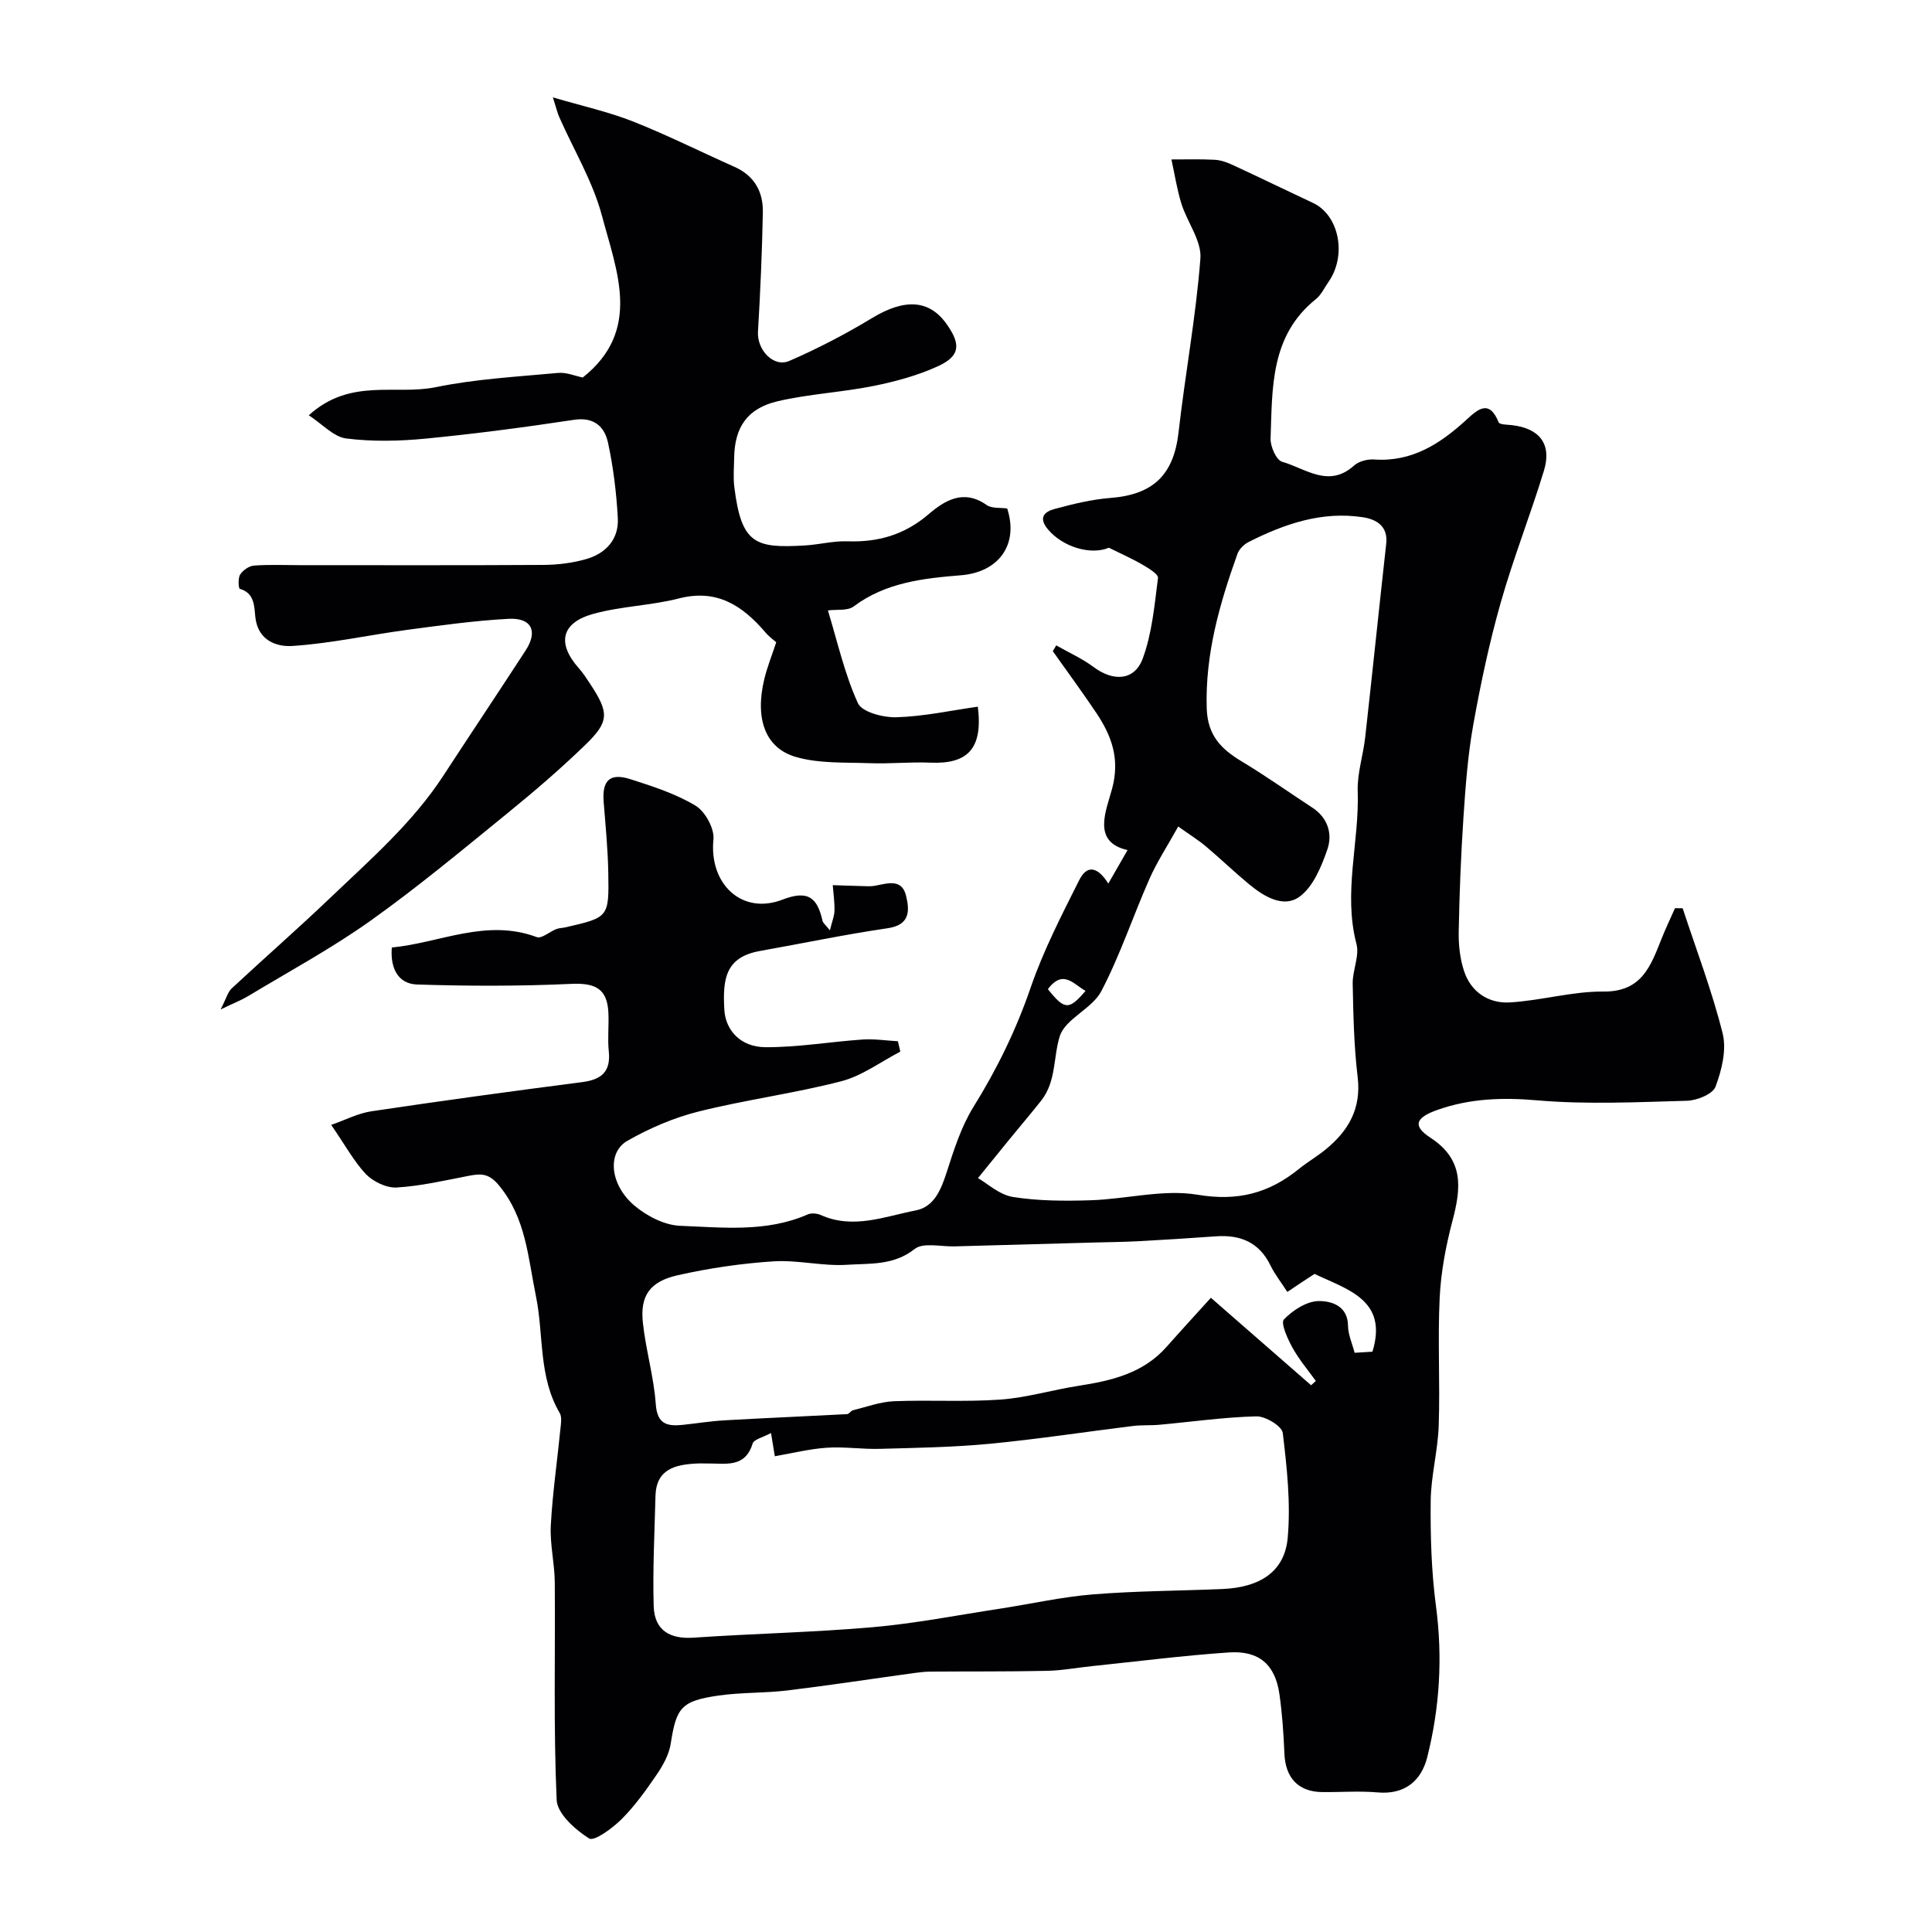
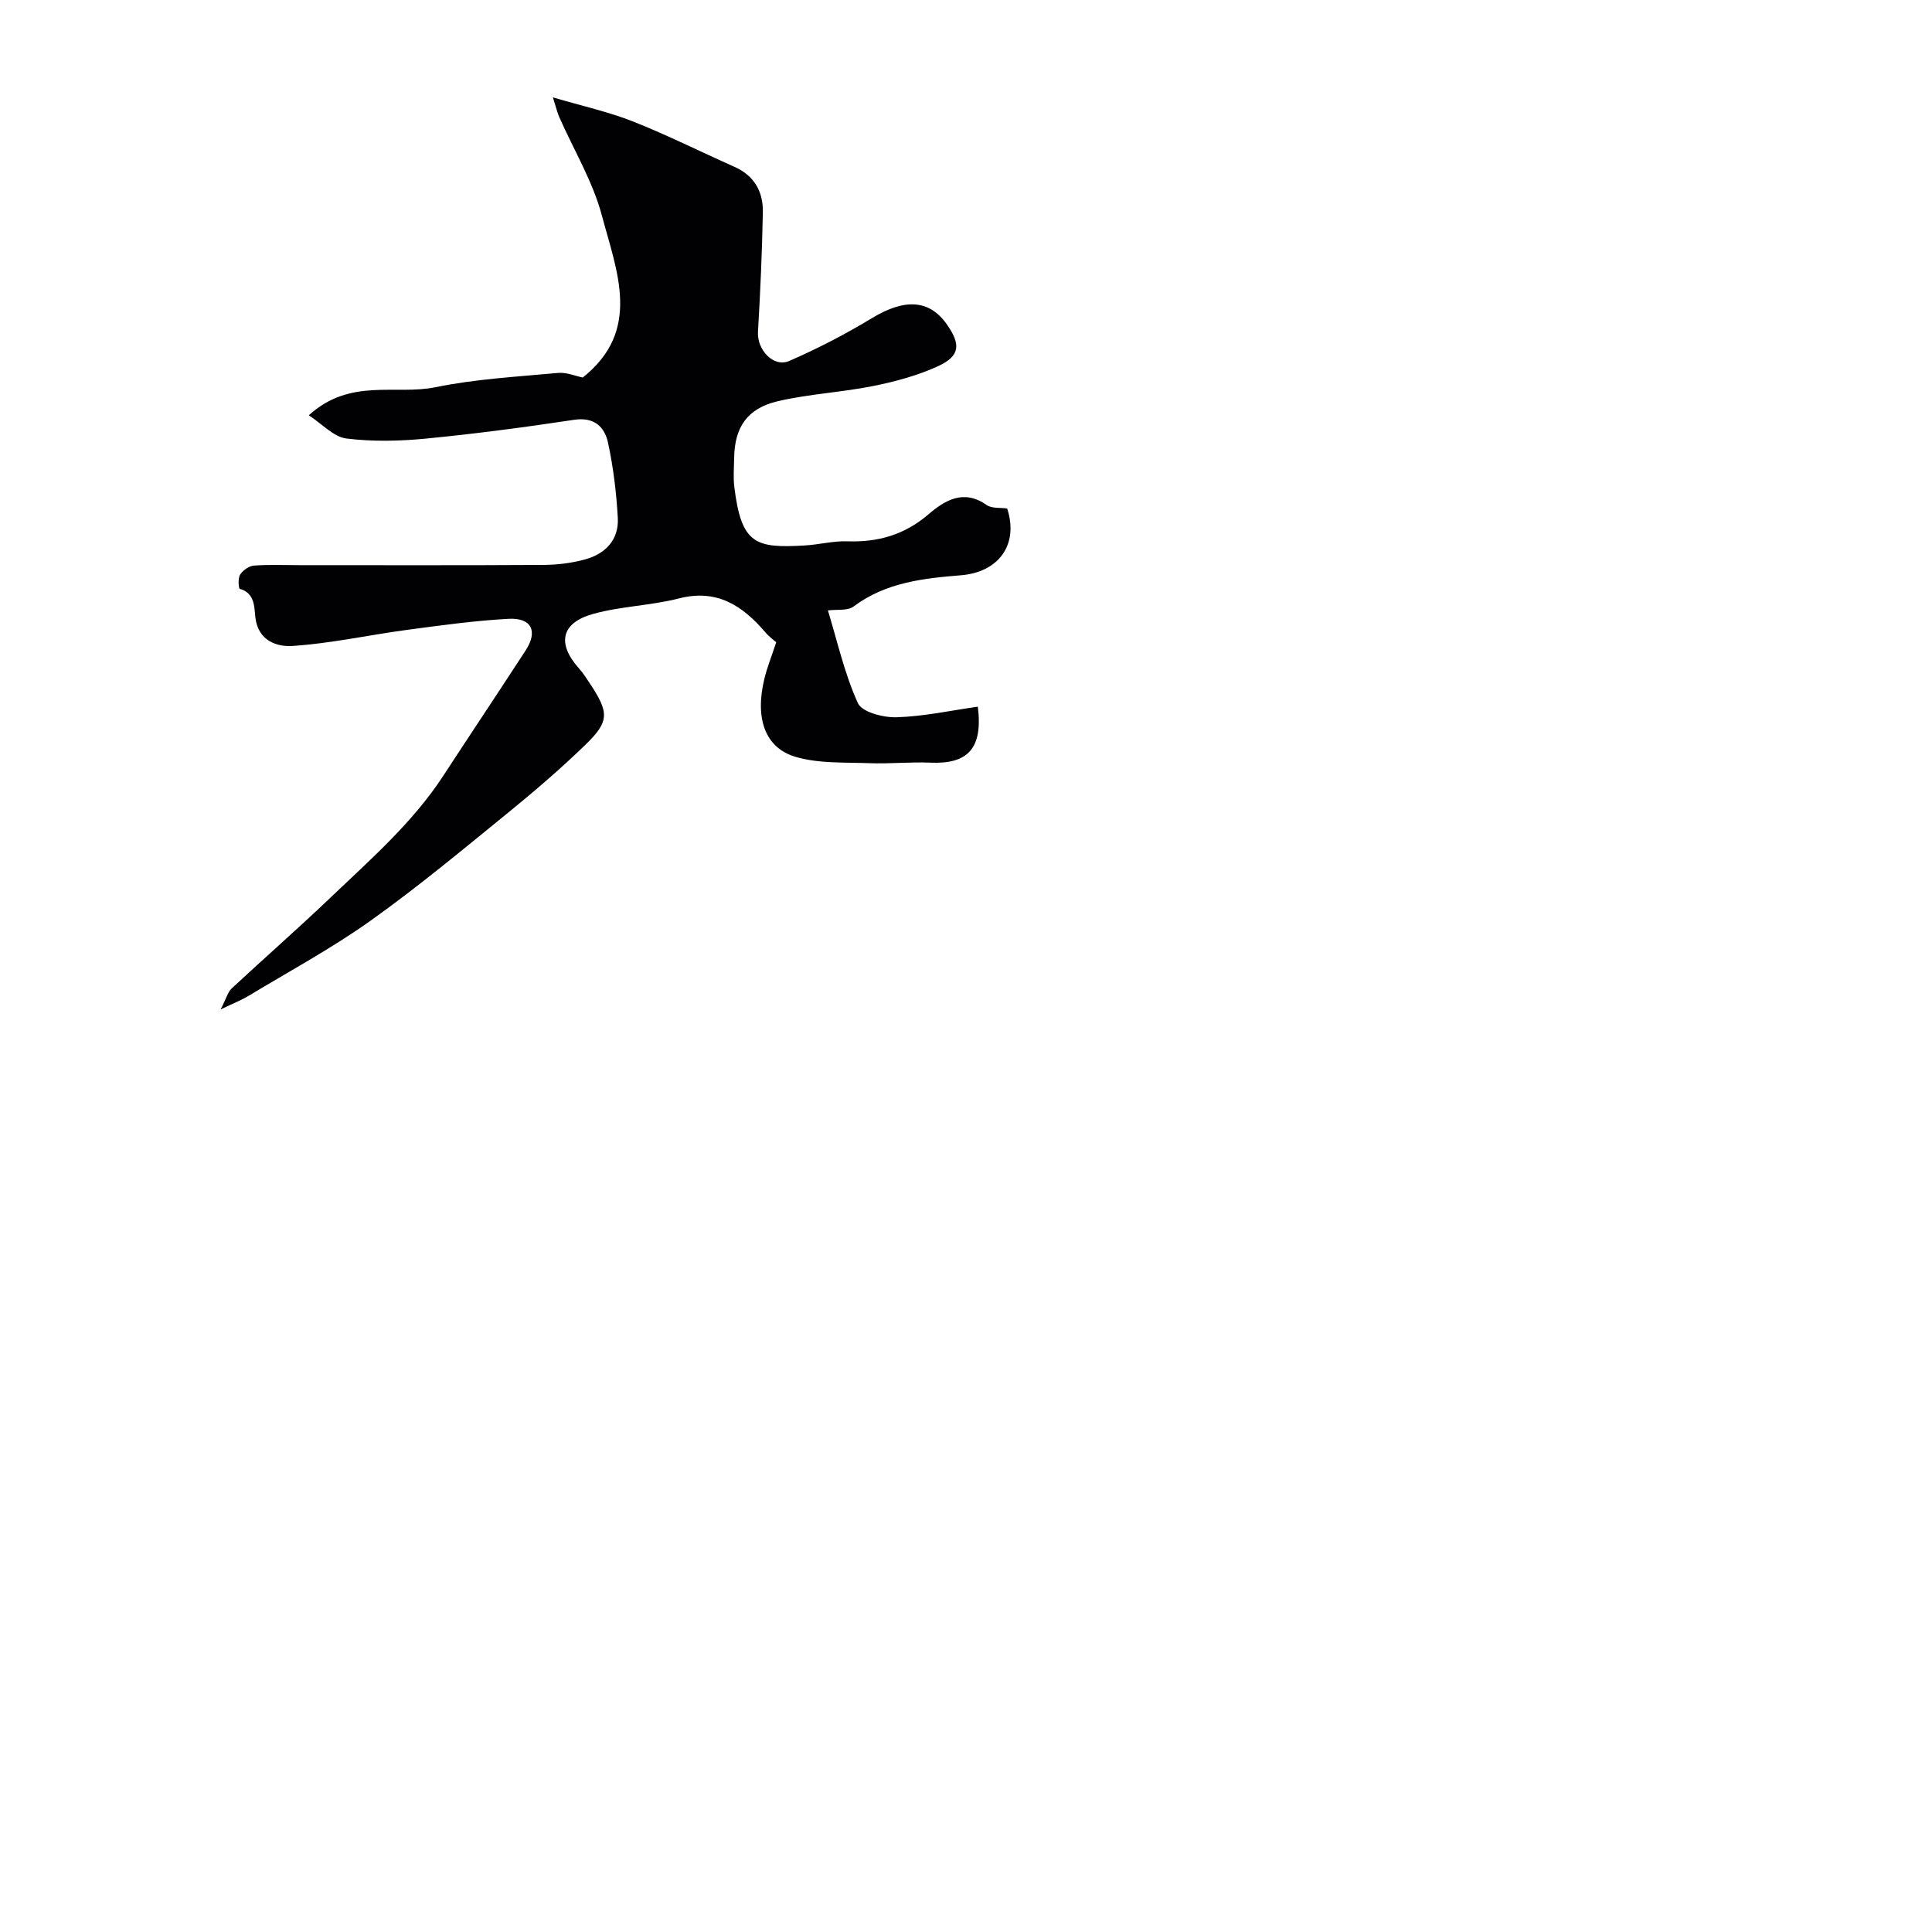
<svg xmlns="http://www.w3.org/2000/svg" enable-background="new 0 0 400 400" viewBox="0 0 400 400">
-   <path d="m68.57 232.9c2.86-.99 5.52-2.4 8.33-2.82 14.52-2.17 29.08-4.16 43.64-6.04 4.01-.52 5.95-2.17 5.5-6.41-.27-2.64.05-5.33-.08-7.99-.24-4.96-2.73-6.16-7.66-5.94-10.64.49-21.32.47-31.97.13-3.7-.12-5.58-3.1-5.21-7.66 9.93-.94 19.5-6.07 30.02-2.15.99.37 2.65-1.12 4.03-1.66.6-.24 1.29-.22 1.93-.37 8.89-2.05 9-2.05 8.84-11.19-.08-4.93-.57-9.86-.96-14.79-.35-4.42 1.28-6.05 5.53-4.69 4.63 1.48 9.38 3.01 13.5 5.49 1.99 1.2 3.93 4.74 3.7 6.99-.93 9.15 5.84 15.73 14.32 12.45 5.38-2.08 7.21-.28 8.27 4.41.1.44.59.79 1.52 1.96.46-1.88.93-2.98.95-4.08.04-1.76-.22-3.52-.36-5.28 2.1.07 4.21.15 6.31.2.8.02 1.62.08 2.4-.07 2.56-.47 5.58-1.56 6.46 2.03.73 2.98.95 6.07-3.79 6.76-8.86 1.29-17.63 3.14-26.45 4.71-7.2 1.28-7.74 5.88-7.37 12.21.25 4.15 3.31 7.67 8.45 7.71 6.72.05 13.45-1.13 20.19-1.59 2.41-.16 4.86.22 7.29.36.17.72.33 1.43.5 2.15-4.06 2.1-7.91 5.01-12.22 6.13-9.74 2.52-19.79 3.83-29.55 6.27-5.12 1.28-10.16 3.45-14.75 6.07-4.22 2.42-3.61 9.07 1.42 13.36 2.57 2.19 6.26 4.1 9.51 4.23 8.83.34 17.87 1.39 26.4-2.35.76-.34 1.96-.23 2.75.13 6.72 2.99 13.22.28 19.66-.97 3.83-.75 5.24-4.37 6.41-7.99 1.48-4.6 2.99-9.36 5.5-13.41 4.88-7.85 8.85-15.97 11.86-24.74 2.63-7.65 6.39-14.94 10.03-22.2 1.92-3.84 4.29-2.14 6.04.68 1.39-2.42 2.63-4.57 3.99-6.94-7.46-1.68-4.42-8.14-3.19-12.75 1.65-6.18-.13-10.95-3.31-15.69-2.89-4.31-5.98-8.5-8.98-12.74.24-.4.47-.8.71-1.2 2.6 1.48 5.38 2.72 7.75 4.49 4.07 3.03 8.46 2.86 10.17-1.79 1.93-5.24 2.43-11.05 3.15-16.66.1-.78-1.98-2.03-3.23-2.76-2.1-1.23-4.35-2.21-6.94-3.5-3.74 1.58-9.5-.12-12.59-3.77-2.09-2.47-.74-3.7 1.36-4.26 3.77-1.01 7.63-1.97 11.5-2.27 8.97-.69 13.16-4.82 14.16-13.62 1.36-12.01 3.6-23.93 4.52-35.96.28-3.65-2.72-7.49-3.93-11.34-.93-2.98-1.39-6.11-2.07-9.17 2.99.01 5.98-.09 8.96.07 1.26.07 2.55.53 3.71 1.07 5.56 2.57 11.08 5.26 16.63 7.86 5.43 2.53 7.08 10.87 3.2 16.39-.85 1.2-1.49 2.66-2.6 3.54-9.46 7.58-9 18.4-9.37 28.87-.06 1.64 1.2 4.46 2.4 4.8 4.8 1.35 9.62 5.53 14.88.78.98-.89 2.78-1.35 4.14-1.26 7.82.56 13.67-3.23 19.09-8.19 2.32-2.12 4.73-4.41 6.71.5.2.49 1.79.47 2.75.58 5.75.67 8.3 3.95 6.62 9.45-2.8 9.18-6.35 18.13-8.96 27.36-2.35 8.27-4.14 16.73-5.66 25.2-1.13 6.28-1.6 12.69-2.03 19.06-.53 7.92-.84 15.86-.99 23.8-.05 2.75.26 5.64 1.13 8.23 1.45 4.31 5.09 6.67 9.43 6.42 6.5-.37 12.96-2.31 19.42-2.25 7.91.07 9.76-5.27 11.98-10.84.86-2.17 1.87-4.28 2.82-6.42.53.01 1.06.01 1.59.02 2.83 8.63 6.09 17.14 8.28 25.93.84 3.39-.2 7.59-1.48 11.01-.58 1.54-3.83 2.85-5.9 2.91-10.35.29-20.77.8-31.05-.09-7.19-.62-13.94-.39-20.67 2-4.51 1.6-5.15 3.3-1.39 5.75 7.01 4.57 6.33 10.46 4.54 17.23-1.36 5.17-2.38 10.54-2.64 15.87-.43 8.81.1 17.67-.2 26.49-.17 5.22-1.61 10.41-1.66 15.62-.07 7.24.14 14.56 1.09 21.73 1.41 10.63.78 21.06-1.81 31.33-1.22 4.83-4.61 7.77-10.25 7.27-3.8-.33-7.66-.03-11.49-.07-4.95-.05-7.63-2.94-7.83-8.01-.17-4.1-.45-8.21-1.03-12.27-.87-6.08-4.18-9.05-10.45-8.63-9.49.64-18.94 1.86-28.41 2.84-3.1.32-6.2.91-9.3.97-8.03.17-16.06.1-24.08.16-1.15.01-2.3.14-3.44.3-8.73 1.2-17.45 2.54-26.2 3.6-4.73.57-9.56.38-14.27 1.06-7.75 1.12-8.72 2.52-9.88 9.99-.35 2.22-1.58 4.44-2.88 6.35-2.21 3.24-4.53 6.49-7.29 9.25-1.88 1.87-5.67 4.65-6.71 4-2.88-1.81-6.6-5.12-6.73-7.98-.67-14.99-.27-30.03-.39-45.06-.03-3.94-1.03-7.89-.82-11.8.36-6.71 1.34-13.38 2-20.07.11-1.06.32-2.37-.16-3.19-4.44-7.53-3.27-16.17-4.93-24.24-1.63-7.92-2.04-16.1-7.64-22.87-2.09-2.53-3.72-2.48-6.26-1.99-4.96.96-9.92 2.12-14.93 2.42-2.11.12-4.87-1.22-6.4-2.8-2.51-2.7-4.32-6.08-7.15-10.16zm133.91 11.01c1.9 1.08 4.41 3.46 7.24 3.91 5.28.84 10.75.85 16.13.68 7.4-.24 15.01-2.33 22.11-1.14 8.31 1.39 14.77-.32 20.95-5.33 1.77-1.43 3.77-2.59 5.53-4.03 4.73-3.86 7.43-8.46 6.65-14.99-.77-6.39-.9-12.88-1.03-19.33-.06-2.75 1.44-5.74.78-8.25-2.79-10.63.62-21.11.26-31.65-.12-3.69 1.14-7.41 1.55-11.14 1.49-13.35 2.87-26.71 4.35-40.06.41-3.69-2.08-5.07-4.84-5.49-8.46-1.3-16.2 1.37-23.62 5.11-.97.49-1.99 1.48-2.34 2.47-3.69 10.33-6.7 20.74-6.36 31.98.17 5.61 2.98 8.43 7.25 11 4.99 2.99 9.74 6.38 14.61 9.56 3.25 2.12 4.22 5.47 3.11 8.67-1.23 3.56-2.94 7.73-5.77 9.78-3.33 2.41-7.38-.06-10.45-2.6-3.04-2.52-5.9-5.27-8.92-7.82-1.54-1.3-3.28-2.37-5.73-4.12-2.27 4.08-4.4 7.32-5.95 10.83-3.42 7.73-6.08 15.83-9.99 23.29-1.91 3.63-7.45 5.68-8.59 9.31-1.36 4.34-.71 9.37-3.85 13.33-2.14 2.7-4.37 5.32-6.55 7.99-1.87 2.3-3.74 4.61-6.53 8.04zm-42.85 52.78c-1.67.91-3.54 1.31-3.81 2.19-1.55 5.06-5.55 4.09-9.19 4.12-.83.01-1.67-.04-2.5.01-4.4.24-8.28 1.19-8.42 6.73-.19 7.6-.59 15.2-.37 22.78.14 4.96 3.27 6.89 8.3 6.54 12.35-.85 24.75-1.09 37.08-2.17 8.77-.77 17.46-2.48 26.19-3.81 6.46-.99 12.87-2.45 19.36-2.98 8.9-.72 17.86-.73 26.79-1.11 7.86-.33 12.93-3.63 13.55-10.64.63-7.16-.16-14.5-1.03-21.68-.17-1.41-3.58-3.47-5.46-3.43-6.7.17-13.37 1.13-20.06 1.74-1.82.17-3.66.03-5.47.25-9.9 1.22-19.76 2.74-29.68 3.69-7.56.72-15.19.84-22.79 1.05-3.65.1-7.34-.48-10.97-.23-3.56.24-7.07 1.13-10.73 1.76-.33-1.95-.51-3.07-.79-4.81zm106.9-29.21c-1.28-1.99-2.59-3.64-3.49-5.48-2.34-4.81-6.25-6.4-11.31-6.03-5.41.39-10.83.73-16.24 1.02-2.98.16-5.97.17-8.95.26-9.64.27-19.28.53-28.92.8-2.81.08-6.48-.87-8.25.54-4.36 3.46-9.29 2.96-13.99 3.27-5.05.33-10.22-1.04-15.27-.71-6.63.43-13.29 1.41-19.78 2.87-5.8 1.3-7.83 4.26-7.23 9.82.6 5.65 2.27 11.2 2.67 16.86.29 4.14 2.33 4.63 5.51 4.31 2.93-.3 5.85-.79 8.78-.95 8.44-.48 16.88-.83 25.32-1.28.42-.02.77-.69 1.22-.8 2.81-.69 5.62-1.75 8.46-1.87 7.34-.3 14.73.18 22.05-.34 5.43-.39 10.77-2.01 16.18-2.85 6.82-1.06 13.36-2.57 18.21-8.04 2.92-3.3 5.9-6.54 9.2-10.19 7.11 6.21 13.93 12.16 20.75 18.11.33-.29.65-.59.98-.88-1.65-2.3-3.51-4.48-4.86-6.94-1-1.81-2.46-5.06-1.75-5.8 1.83-1.91 4.73-3.79 7.22-3.81 2.46-.02 6 .88 6.05 5.1.02 1.86.88 3.7 1.37 5.61 1.67-.1 2.97-.19 3.69-.23 3.29-10.73-5.19-12.85-11.99-16.1-1.38.88-3.25 2.13-5.63 3.73zm-49.58-62.69c3.47 4.34 4.36 4.39 7.8.36-2.48-1.35-4.61-4.57-7.8-.36z" fill="#010103" />
  <path d="m63.93 85.98c8.6-7.81 17.91-4.11 26.23-5.81 8.31-1.71 16.89-2.17 25.37-2.96 1.75-.16 3.59.64 5.12.95 12.29-9.74 7.03-22 3.98-33.48-1.88-7.09-5.84-13.63-8.84-20.43-.38-.85-.58-1.77-1.32-4.09 6.22 1.83 11.58 3.01 16.61 5 7.12 2.82 13.99 6.27 21 9.39 4.11 1.83 5.94 5.16 5.86 9.39-.16 8.26-.52 16.51-1.01 24.75-.22 3.72 3.2 7.47 6.5 6.03 5.89-2.56 11.64-5.55 17.14-8.88 6.7-4.05 11.82-3.86 15.45 1.3 2.95 4.19 2.76 6.57-1.8 8.67-4.22 1.94-8.85 3.19-13.43 4.11-6.54 1.31-13.29 1.64-19.77 3.15-6.34 1.48-8.93 5.43-9.02 11.72-.03 2-.21 4.03.03 6 1.46 11.9 4.35 12.74 14.62 12.14 2.94-.17 5.88-.96 8.8-.86 6.37.23 11.85-1.36 16.8-5.6 3.35-2.87 7.27-5.27 12.01-1.92 1.07.76 2.85.52 4.27.73 2.44 7.55-1.83 13.19-9.55 13.82-7.75.63-15.59 1.47-22.24 6.46-1.27.95-3.53.58-5.33.82 1.97 6.45 3.44 13.12 6.21 19.2.85 1.87 5.28 3.01 8.02 2.92 5.63-.17 11.22-1.4 16.81-2.19 1.08 8.71-2.1 11.92-9.83 11.59-4.18-.18-8.38.27-12.56.11-5.11-.19-10.44.1-15.25-1.28-6.44-1.85-8.53-8-6.57-16.13.59-2.47 1.56-4.85 2.47-7.63-.31-.28-1.39-1.05-2.23-2.03-4.73-5.53-10.02-9.07-17.92-7.04-5.81 1.49-11.98 1.6-17.74 3.2-6.67 1.85-7.54 6.13-2.97 11.26.86.97 1.57 2.07 2.29 3.16 3.99 6.05 4.06 7.84-.97 12.71-5.08 4.92-10.47 9.55-15.96 14.02-9.37 7.62-18.66 15.37-28.49 22.37-8.08 5.75-16.88 10.5-25.39 15.64-1.35.81-2.84 1.38-5.65 2.73 1.2-2.33 1.49-3.6 2.28-4.34 6.77-6.3 13.74-12.39 20.42-18.77 8.3-7.93 17.02-15.5 23.38-25.24 5.66-8.67 11.41-17.28 17.06-25.96 2.6-3.99 1.25-6.82-3.55-6.56-7.03.38-14.03 1.36-21.01 2.29-7.92 1.06-15.77 2.81-23.72 3.33-3.16.21-7.11-1.03-7.67-5.93-.24-2.08-.07-5.01-3.22-5.9-.27-.08-.41-2.21.07-2.95.57-.89 1.83-1.78 2.85-1.86 3.15-.24 6.33-.09 9.49-.09 16.83 0 33.66.05 50.49-.05 2.92-.02 5.92-.39 8.72-1.18 4.12-1.16 6.88-4.08 6.64-8.52-.28-5.2-.92-10.44-2.01-15.53-.71-3.35-2.85-5.45-7.07-4.81-10.19 1.54-20.42 2.89-30.68 3.89-5.46.53-11.07.65-16.49-.03-2.6-.34-4.92-2.98-7.73-4.8z" fill="#010103" />
</svg>